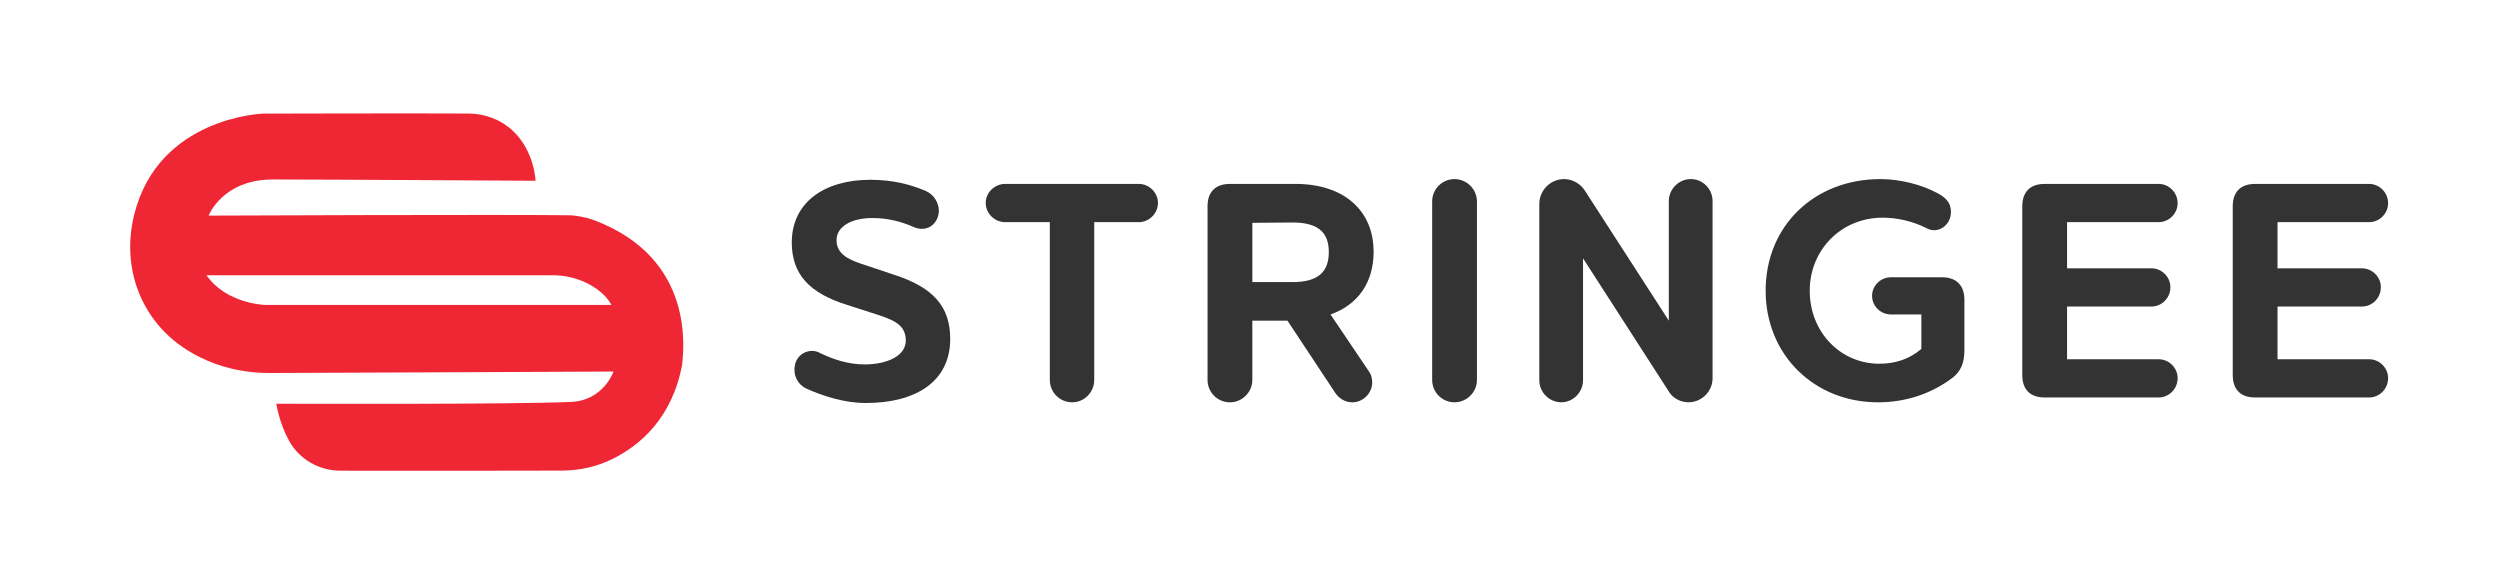
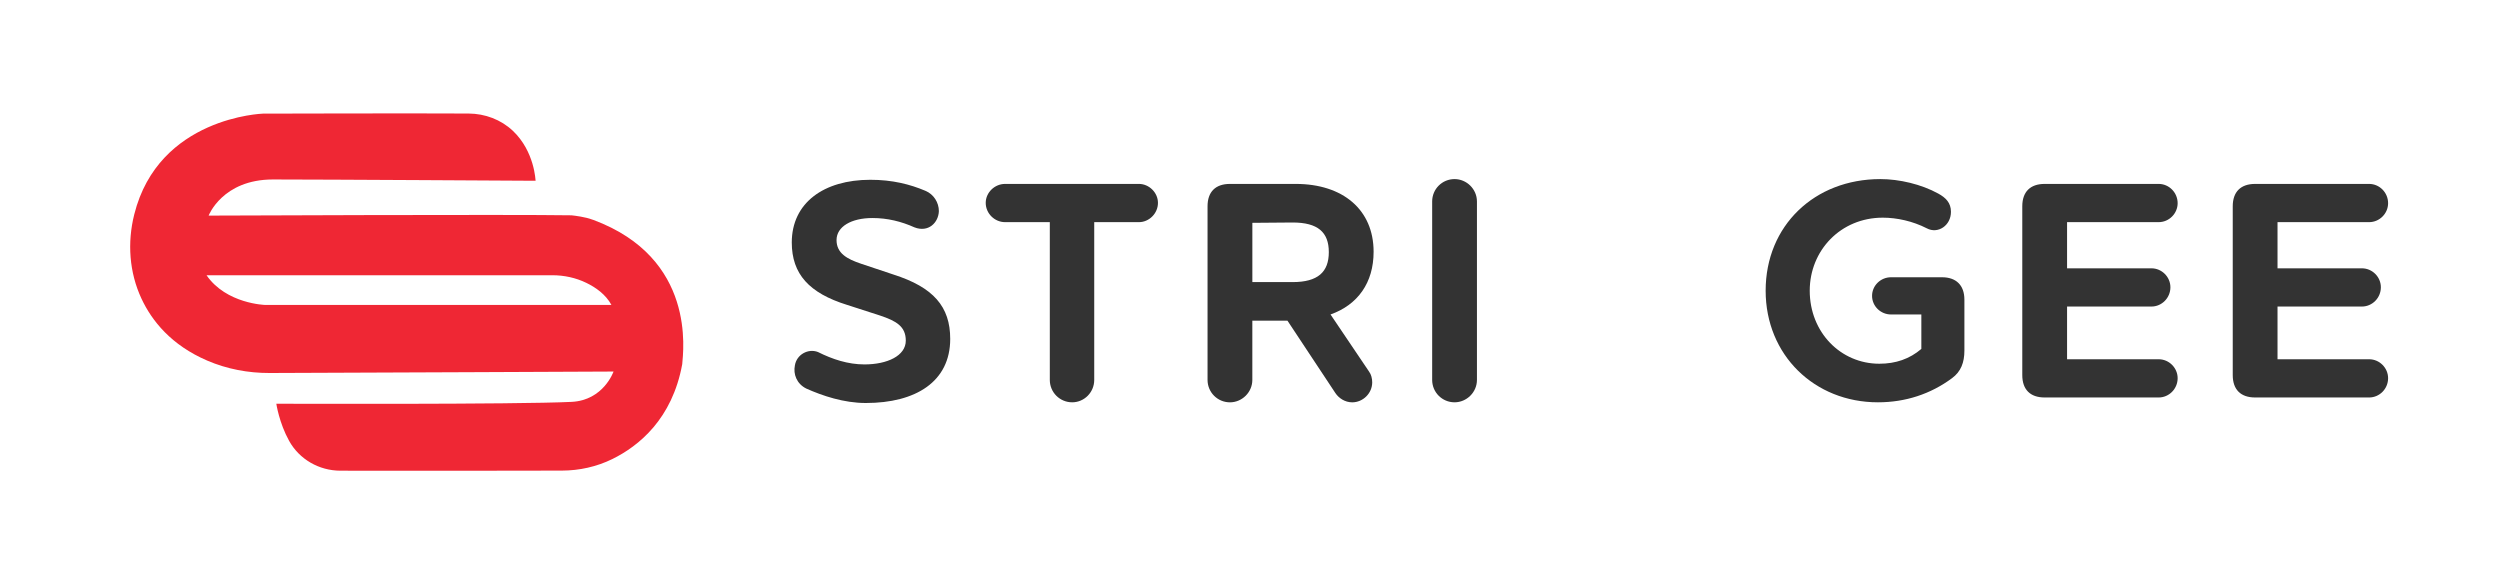
<svg xmlns="http://www.w3.org/2000/svg" width="104" height="24" viewBox="0 0 104 24" fill="none">
  <g id="Layer_1">
    <path id="Vector" d="M24.675 9.146C24.674 9.146 24.672 9.145 24.672 9.145C24.659 9.143 24.644 9.138 24.627 9.131C24.36 9.027 23.909 8.971 23.775 8.957C23.774 8.957 23.774 8.957 23.774 8.957C21.366 8.916 8.679 8.969 8.679 8.969C8.679 8.969 9.254 7.466 11.352 7.466C13.45 7.466 22.279 7.52 22.279 7.52C22.279 7.52 22.242 6.299 21.335 5.442C20.839 4.974 20.176 4.727 19.495 4.723C17.295 4.709 10.941 4.727 10.941 4.727C10.941 4.727 6.598 4.863 5.584 8.923C5.291 10.092 5.375 11.33 5.885 12.423C6.317 13.347 7.122 14.358 8.626 15.003C9.441 15.353 10.324 15.519 11.211 15.517C14.545 15.507 25.523 15.456 25.523 15.456C25.523 15.456 25.111 16.652 23.778 16.718C21.516 16.831 11.495 16.795 11.495 16.795C11.495 16.795 11.61 17.588 12.028 18.341C12.453 19.108 13.273 19.578 14.157 19.581C16.264 19.59 21.533 19.581 23.374 19.577C24.1 19.576 24.82 19.417 25.472 19.097C26.572 18.556 27.965 17.434 28.381 15.147C28.42 14.613 28.974 10.741 24.675 9.146ZM11.039 12.686C11.039 12.686 9.415 12.645 8.592 11.45H22.98C23.467 11.45 23.95 11.553 24.389 11.766C24.782 11.956 25.199 12.248 25.435 12.685C23.811 12.686 11.039 12.686 11.039 12.686Z" fill="#EF2734" />
    <g id="Group">
      <g id="Group_2">
        <path id="Vector_2" d="M33.539 16.163C33.138 15.962 32.995 15.561 33.067 15.203C33.139 14.744 33.626 14.487 34.027 14.644C34.629 14.945 35.274 15.16 35.962 15.16C36.908 15.16 37.681 14.802 37.681 14.171C37.681 13.584 37.294 13.354 36.606 13.125L35.231 12.681C33.669 12.194 32.938 11.406 32.938 10.087C32.938 8.439 34.27 7.479 36.205 7.479C37.122 7.479 37.853 7.665 38.498 7.938C38.842 8.081 39.057 8.425 39.057 8.783C39.042 9.256 38.627 9.686 38.039 9.457C37.495 9.213 36.921 9.07 36.291 9.07C35.416 9.07 34.8 9.428 34.8 9.987C34.8 10.531 35.23 10.775 35.832 10.975L37.164 11.42C38.827 11.95 39.529 12.752 39.529 14.1C39.529 15.876 38.096 16.765 36.018 16.765C35.102 16.765 34.213 16.464 33.539 16.163Z" fill="#333333" />
        <path id="Vector_3" d="M43.672 15.805V9.241H41.809C41.379 9.241 41.006 8.883 41.006 8.439C41.006 8.009 41.379 7.651 41.809 7.651H47.383C47.798 7.651 48.171 8.009 48.171 8.439C48.171 8.883 47.798 9.241 47.383 9.241H45.52V15.805C45.52 16.321 45.105 16.736 44.603 16.736C44.087 16.736 43.672 16.321 43.672 15.805Z" fill="#333333" />
        <path id="Vector_4" d="M56.955 15.461C57.042 15.576 57.084 15.747 57.084 15.905C57.084 16.364 56.697 16.737 56.253 16.737C55.952 16.737 55.694 16.565 55.551 16.35L53.559 13.341H52.097V15.805C52.097 16.321 51.667 16.737 51.166 16.737C50.65 16.737 50.234 16.321 50.234 15.805V8.582C50.234 7.981 50.564 7.651 51.166 7.651H53.903C55.866 7.651 57.142 8.726 57.142 10.474C57.142 11.763 56.483 12.68 55.35 13.082L56.955 15.461ZM52.098 9.27V11.735H53.774C54.82 11.735 55.279 11.32 55.279 10.488C55.279 9.657 54.82 9.256 53.774 9.256L52.098 9.27Z" fill="#333333" />
        <path id="Vector_5" d="M59.578 15.805V8.381C59.578 7.865 59.993 7.45 60.51 7.45C61.011 7.45 61.441 7.865 61.441 8.381V15.805C61.441 16.321 61.011 16.736 60.51 16.736C59.994 16.736 59.578 16.321 59.578 15.805Z" fill="#333333" />
-         <path id="Vector_6" d="M64.035 15.819V8.482C64.035 7.923 64.494 7.45 65.066 7.45C65.424 7.45 65.754 7.651 65.926 7.923L69.423 13.339V8.367C69.423 7.865 69.838 7.449 70.34 7.449C70.842 7.449 71.243 7.865 71.243 8.367V15.732C71.243 16.277 70.798 16.735 70.239 16.735C69.896 16.735 69.566 16.549 69.408 16.263L65.854 10.746V15.819C65.854 16.32 65.439 16.735 64.951 16.735C64.451 16.736 64.035 16.321 64.035 15.819Z" fill="#333333" />
        <path id="Vector_7" d="M73.451 12.093C73.451 9.385 75.485 7.45 78.223 7.45C79.011 7.45 79.928 7.665 80.63 8.052C80.945 8.224 81.16 8.439 81.16 8.811C81.16 9.385 80.616 9.743 80.157 9.499C79.569 9.198 78.91 9.055 78.323 9.055C76.574 9.055 75.285 10.416 75.285 12.093C75.285 13.827 76.574 15.131 78.179 15.131C78.867 15.131 79.441 14.93 79.928 14.515V13.082H78.666C78.237 13.082 77.878 12.738 77.878 12.308C77.878 11.878 78.237 11.534 78.666 11.534H80.787C81.375 11.534 81.719 11.864 81.719 12.466V14.587C81.719 15.074 81.576 15.461 81.203 15.733C80.314 16.392 79.268 16.736 78.122 16.736C75.485 16.736 73.451 14.773 73.451 12.093Z" fill="#333333" />
        <path id="Vector_8" d="M89.802 7.651C90.231 7.651 90.59 8.009 90.59 8.453C90.59 8.883 90.231 9.241 89.802 9.241H85.99V11.162H89.501C89.93 11.162 90.289 11.52 90.289 11.95C90.289 12.394 89.93 12.752 89.501 12.752H85.99V14.945H89.802C90.231 14.945 90.59 15.303 90.59 15.733C90.59 16.177 90.231 16.535 89.802 16.535H85.058C84.457 16.535 84.127 16.206 84.127 15.604V8.582C84.127 7.981 84.457 7.651 85.058 7.651H89.802Z" fill="#333333" />
        <path id="Vector_9" d="M98.557 7.651C98.987 7.651 99.345 8.009 99.345 8.453C99.345 8.883 98.987 9.241 98.557 9.241H94.745V11.162H98.256C98.686 11.162 99.044 11.52 99.044 11.95C99.044 12.394 98.686 12.752 98.256 12.752H94.745V14.945H98.557C98.987 14.945 99.345 15.303 99.345 15.733C99.345 16.177 98.987 16.535 98.557 16.535H93.814C93.212 16.535 92.882 16.206 92.882 15.604V8.582C92.882 7.981 93.212 7.651 93.814 7.651H98.557Z" fill="#333333" />
      </g>
    </g>
  </g>
</svg>